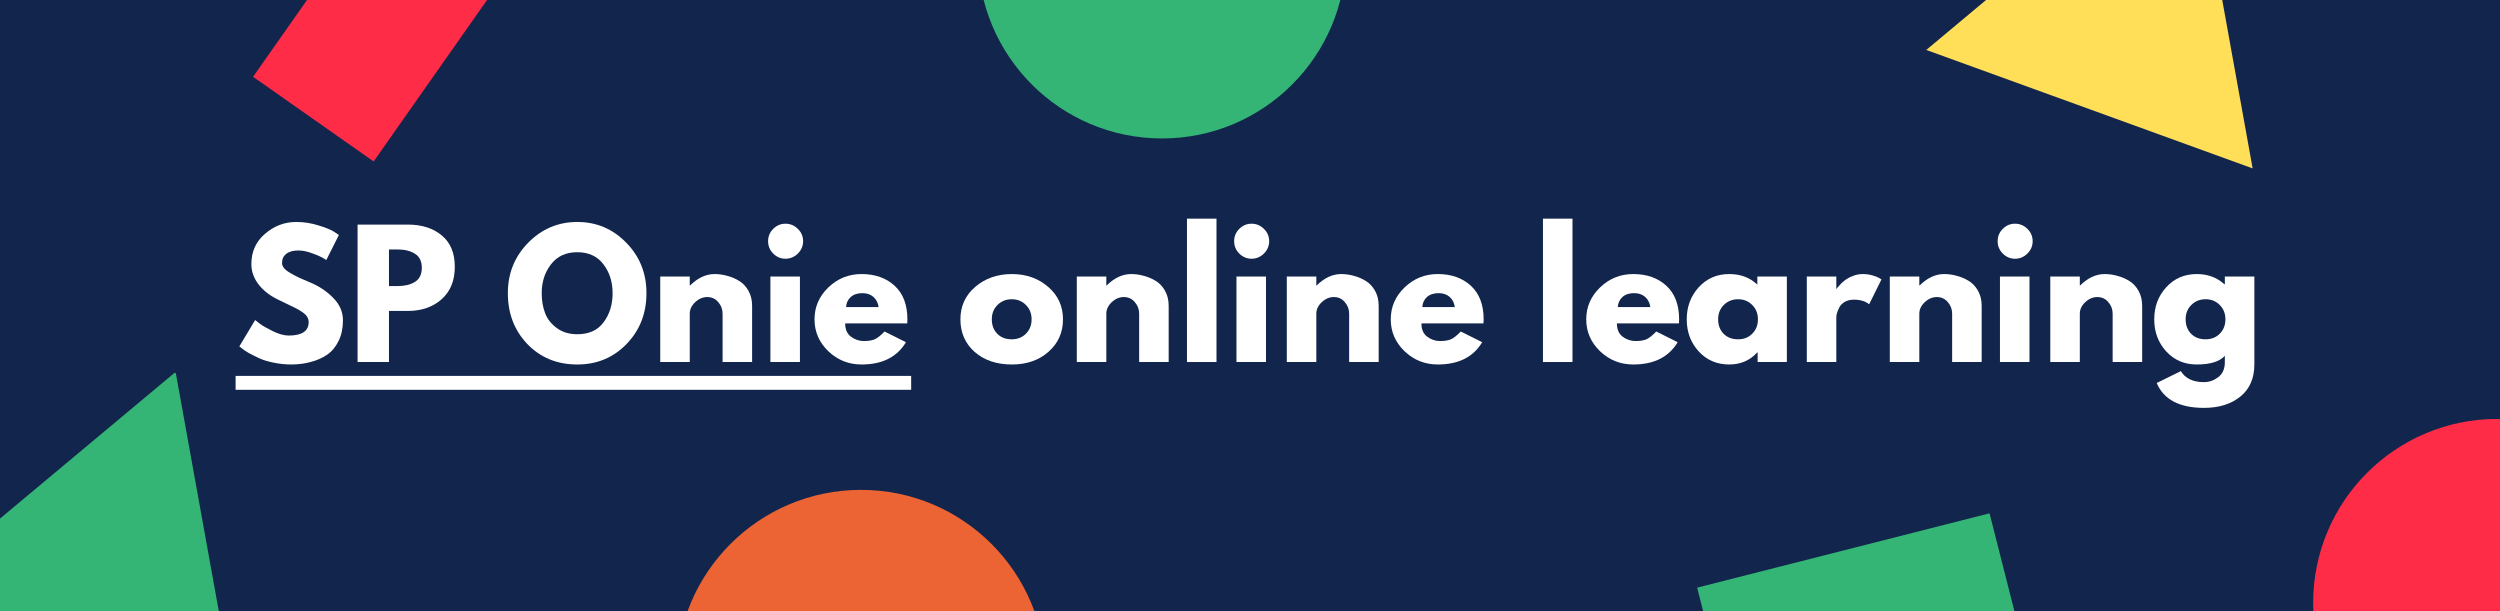
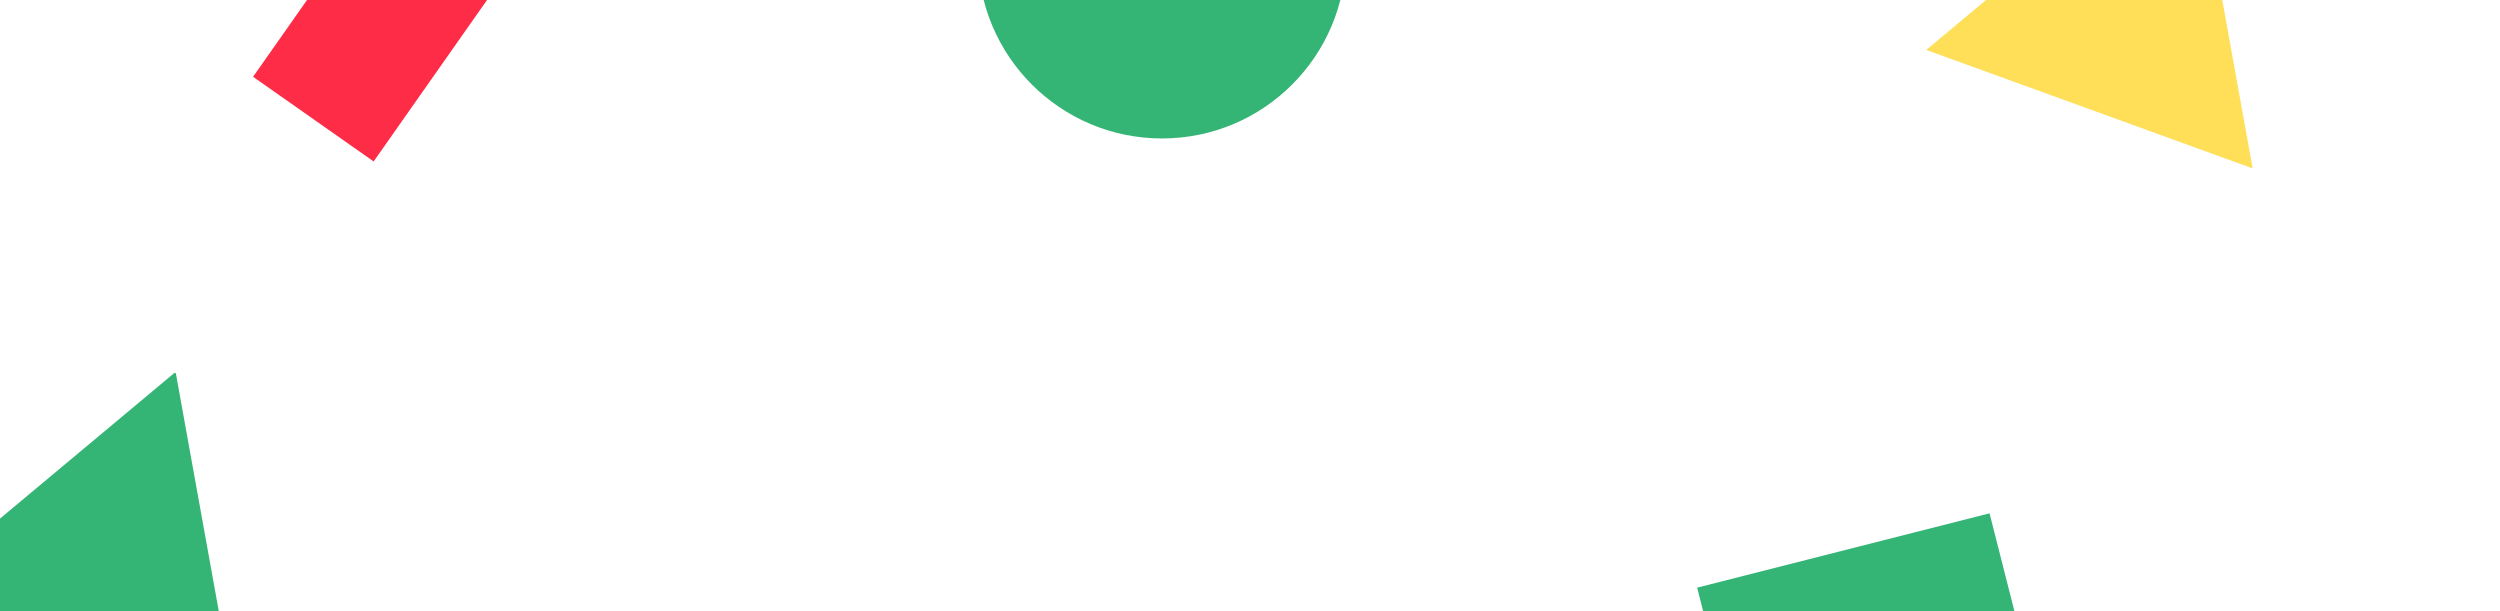
<svg xmlns="http://www.w3.org/2000/svg" xmlns:xlink="http://www.w3.org/1999/xlink" width="270pt" height="66pt" viewBox="0 0 270 66" version="1.2">
  <defs>
    <g>
      <symbol overflow="visible" id="glyph0-0">
        <path style="stroke:none;" d="" />
      </symbol>
      <symbol overflow="visible" id="glyph0-1">
        <path style="stroke:none;" d="M 6.547 -15.125 C 7.359 -15.125 8.145 -15.004 8.906 -14.766 C 9.676 -14.535 10.25 -14.305 10.625 -14.078 L 11.156 -13.719 L 9.797 -11.016 C 9.68 -11.086 9.523 -11.18 9.328 -11.297 C 9.141 -11.41 8.781 -11.562 8.25 -11.75 C 7.727 -11.945 7.238 -12.047 6.781 -12.047 C 6.219 -12.047 5.781 -11.926 5.469 -11.688 C 5.164 -11.445 5.016 -11.117 5.016 -10.703 C 5.016 -10.504 5.086 -10.316 5.234 -10.141 C 5.379 -9.961 5.625 -9.773 5.969 -9.578 C 6.32 -9.379 6.629 -9.219 6.891 -9.094 C 7.16 -8.977 7.57 -8.801 8.125 -8.562 C 9.082 -8.156 9.898 -7.598 10.578 -6.891 C 11.254 -6.191 11.594 -5.398 11.594 -4.516 C 11.594 -3.66 11.438 -2.914 11.125 -2.281 C 10.82 -1.645 10.406 -1.145 9.875 -0.781 C 9.344 -0.426 8.75 -0.164 8.094 0 C 7.445 0.176 6.75 0.266 6 0.266 C 5.344 0.266 4.703 0.195 4.078 0.062 C 3.461 -0.062 2.941 -0.223 2.516 -0.422 C 2.098 -0.617 1.719 -0.812 1.375 -1 C 1.039 -1.195 0.797 -1.363 0.641 -1.5 L 0.406 -1.688 L 2.109 -4.531 C 2.254 -4.414 2.453 -4.266 2.703 -4.078 C 2.953 -3.891 3.395 -3.641 4.031 -3.328 C 4.676 -3.016 5.242 -2.859 5.734 -2.859 C 7.172 -2.859 7.891 -3.344 7.891 -4.312 C 7.891 -4.52 7.836 -4.707 7.734 -4.875 C 7.629 -5.051 7.445 -5.227 7.188 -5.406 C 6.926 -5.582 6.695 -5.719 6.5 -5.812 C 6.301 -5.914 5.977 -6.07 5.531 -6.281 C 5.082 -6.5 4.75 -6.66 4.531 -6.766 C 3.633 -7.211 2.938 -7.77 2.438 -8.438 C 1.945 -9.102 1.703 -9.816 1.703 -10.578 C 1.703 -11.91 2.191 -13 3.172 -13.844 C 4.16 -14.695 5.285 -15.125 6.547 -15.125 Z M 6.547 -15.125 " />
      </symbol>
      <symbol overflow="visible" id="glyph0-2">
        <path style="stroke:none;" d="M 1.078 -14.844 L 6.5 -14.844 C 8.008 -14.844 9.234 -14.453 10.172 -13.672 C 11.109 -12.898 11.578 -11.77 11.578 -10.281 C 11.578 -8.789 11.102 -7.625 10.156 -6.781 C 9.207 -5.938 7.988 -5.516 6.5 -5.516 L 4.469 -5.516 L 4.469 0 L 1.078 0 Z M 4.469 -8.203 L 5.422 -8.203 C 6.172 -8.203 6.789 -8.352 7.281 -8.656 C 7.77 -8.969 8.016 -9.473 8.016 -10.172 C 8.016 -10.879 7.77 -11.383 7.281 -11.688 C 6.789 -12 6.172 -12.156 5.422 -12.156 L 4.469 -12.156 Z M 4.469 -8.203 " />
      </symbol>
      <symbol overflow="visible" id="glyph0-3">
        <path style="stroke:none;" d="" />
      </symbol>
      <symbol overflow="visible" id="glyph0-4">
        <path style="stroke:none;" d="M 0.406 -7.438 C 0.406 -9.582 1.141 -11.398 2.609 -12.891 C 4.078 -14.379 5.844 -15.125 7.906 -15.125 C 9.977 -15.125 11.738 -14.379 13.188 -12.891 C 14.645 -11.41 15.375 -9.594 15.375 -7.438 C 15.375 -5.258 14.66 -3.43 13.234 -1.953 C 11.805 -0.473 10.031 0.266 7.906 0.266 C 5.727 0.266 3.93 -0.469 2.516 -1.938 C 1.109 -3.406 0.406 -5.238 0.406 -7.438 Z M 4.062 -7.438 C 4.062 -6.656 4.18 -5.941 4.422 -5.297 C 4.66 -4.66 5.082 -4.117 5.688 -3.672 C 6.289 -3.223 7.031 -3 7.906 -3 C 9.164 -3 10.113 -3.43 10.75 -4.297 C 11.395 -5.16 11.719 -6.207 11.719 -7.438 C 11.719 -8.645 11.391 -9.68 10.734 -10.547 C 10.078 -11.422 9.133 -11.859 7.906 -11.859 C 6.676 -11.859 5.727 -11.422 5.062 -10.547 C 4.395 -9.68 4.062 -8.645 4.062 -7.438 Z M 4.062 -7.438 " />
      </symbol>
      <symbol overflow="visible" id="glyph0-5">
        <path style="stroke:none;" d="M 1.078 0 L 1.078 -9.234 L 4.266 -9.234 L 4.266 -8.266 L 4.297 -8.266 C 5.129 -9.086 6.016 -9.5 6.953 -9.5 C 7.398 -9.5 7.848 -9.438 8.297 -9.312 C 8.754 -9.195 9.188 -9.016 9.594 -8.766 C 10.008 -8.516 10.348 -8.156 10.609 -7.688 C 10.867 -7.227 11 -6.691 11 -6.078 L 11 0 L 7.812 0 L 7.812 -5.219 C 7.812 -5.695 7.656 -6.113 7.344 -6.469 C 7.039 -6.832 6.645 -7.016 6.156 -7.016 C 5.676 -7.016 5.238 -6.828 4.844 -6.453 C 4.457 -6.086 4.266 -5.676 4.266 -5.219 L 4.266 0 Z M 1.078 0 " />
      </symbol>
      <symbol overflow="visible" id="glyph0-6">
        <path style="stroke:none;" d="M 1.375 -14.375 C 1.75 -14.75 2.191 -14.938 2.703 -14.938 C 3.223 -14.938 3.672 -14.75 4.047 -14.375 C 4.422 -14.008 4.609 -13.566 4.609 -13.047 C 4.609 -12.535 4.422 -12.094 4.047 -11.719 C 3.672 -11.344 3.223 -11.156 2.703 -11.156 C 2.191 -11.156 1.75 -11.344 1.375 -11.719 C 1.008 -12.094 0.828 -12.535 0.828 -13.047 C 0.828 -13.566 1.008 -14.008 1.375 -14.375 Z M 1.078 -9.234 L 1.078 0 L 4.266 0 L 4.266 -9.234 Z M 1.078 -9.234 " />
      </symbol>
      <symbol overflow="visible" id="glyph0-7">
        <path style="stroke:none;" d="M 10.422 -4.172 L 3.719 -4.172 C 3.719 -3.523 3.926 -3.047 4.344 -2.734 C 4.77 -2.422 5.227 -2.266 5.719 -2.266 C 6.238 -2.266 6.645 -2.332 6.938 -2.469 C 7.238 -2.613 7.582 -2.891 7.969 -3.297 L 10.281 -2.141 C 9.32 -0.535 7.723 0.266 5.484 0.266 C 4.098 0.266 2.906 -0.207 1.906 -1.156 C 0.906 -2.113 0.406 -3.266 0.406 -4.609 C 0.406 -5.953 0.906 -7.102 1.906 -8.062 C 2.906 -9.02 4.098 -9.5 5.484 -9.5 C 6.953 -9.5 8.145 -9.078 9.062 -8.234 C 9.977 -7.391 10.438 -6.18 10.438 -4.609 C 10.438 -4.391 10.43 -4.242 10.422 -4.172 Z M 3.812 -5.938 L 7.328 -5.938 C 7.254 -6.414 7.062 -6.785 6.75 -7.047 C 6.445 -7.305 6.055 -7.438 5.578 -7.438 C 5.047 -7.438 4.625 -7.297 4.312 -7.016 C 4.008 -6.742 3.844 -6.383 3.812 -5.938 Z M 3.812 -5.938 " />
      </symbol>
      <symbol overflow="visible" id="glyph0-8">
        <path style="stroke:none;" d="M 1.938 -1.094 C 0.914 -2.008 0.406 -3.18 0.406 -4.609 C 0.406 -6.035 0.941 -7.207 2.016 -8.125 C 3.086 -9.039 4.406 -9.5 5.969 -9.5 C 7.52 -9.5 8.828 -9.035 9.891 -8.109 C 10.953 -7.191 11.484 -6.023 11.484 -4.609 C 11.484 -3.191 10.961 -2.023 9.922 -1.109 C 8.891 -0.191 7.57 0.266 5.969 0.266 C 4.312 0.266 2.969 -0.188 1.938 -1.094 Z M 4.422 -6.172 C 4.004 -5.766 3.797 -5.242 3.797 -4.609 C 3.797 -3.973 3.992 -3.453 4.391 -3.047 C 4.785 -2.648 5.305 -2.453 5.953 -2.453 C 6.578 -2.453 7.086 -2.656 7.484 -3.062 C 7.891 -3.469 8.094 -3.984 8.094 -4.609 C 8.094 -5.242 7.883 -5.766 7.469 -6.172 C 7.062 -6.578 6.555 -6.781 5.953 -6.781 C 5.348 -6.781 4.836 -6.578 4.422 -6.172 Z M 4.422 -6.172 " />
      </symbol>
      <symbol overflow="visible" id="glyph0-9">
        <path style="stroke:none;" d="M 1.078 0 L 1.078 -15.484 L 4.266 -15.484 L 4.266 0 Z M 1.078 0 " />
      </symbol>
      <symbol overflow="visible" id="glyph0-10">
        <path style="stroke:none;" d="M 1.703 -1.141 C 0.836 -2.086 0.406 -3.242 0.406 -4.609 C 0.406 -5.973 0.836 -7.129 1.703 -8.078 C 2.566 -9.023 3.664 -9.5 5 -9.5 C 6.227 -9.5 7.238 -9.117 8.031 -8.359 L 8.031 -9.234 L 11.219 -9.234 L 11.219 0 L 8.062 0 L 8.062 -1.047 L 8.031 -1.047 C 7.238 -0.172 6.227 0.266 5 0.266 C 3.664 0.266 2.566 -0.203 1.703 -1.141 Z M 4.422 -6.172 C 4.004 -5.766 3.797 -5.242 3.797 -4.609 C 3.797 -3.973 3.992 -3.453 4.391 -3.047 C 4.785 -2.648 5.305 -2.453 5.953 -2.453 C 6.578 -2.453 7.086 -2.656 7.484 -3.062 C 7.891 -3.469 8.094 -3.984 8.094 -4.609 C 8.094 -5.242 7.883 -5.766 7.469 -6.172 C 7.062 -6.578 6.555 -6.781 5.953 -6.781 C 5.348 -6.781 4.836 -6.578 4.422 -6.172 Z M 4.422 -6.172 " />
      </symbol>
      <symbol overflow="visible" id="glyph0-11">
        <path style="stroke:none;" d="M 1.078 0 L 1.078 -9.234 L 4.266 -9.234 L 4.266 -7.906 L 4.297 -7.906 C 4.328 -7.945 4.367 -8.004 4.422 -8.078 C 4.473 -8.148 4.586 -8.273 4.766 -8.453 C 4.953 -8.641 5.145 -8.801 5.344 -8.938 C 5.551 -9.082 5.816 -9.211 6.141 -9.328 C 6.461 -9.441 6.789 -9.5 7.125 -9.5 C 7.477 -9.5 7.82 -9.453 8.156 -9.359 C 8.488 -9.266 8.734 -9.172 8.891 -9.078 L 9.141 -8.922 L 7.812 -6.234 C 7.414 -6.566 6.863 -6.734 6.156 -6.734 C 5.77 -6.734 5.438 -6.648 5.156 -6.484 C 4.883 -6.316 4.691 -6.113 4.578 -5.875 C 4.461 -5.633 4.379 -5.426 4.328 -5.25 C 4.285 -5.082 4.266 -4.953 4.266 -4.859 L 4.266 0 Z M 1.078 0 " />
      </symbol>
      <symbol overflow="visible" id="glyph0-12">
        <path style="stroke:none;" d="M 0.672 2.266 L 3.281 0.984 C 3.758 1.773 4.594 2.172 5.781 2.172 C 6.332 2.172 6.844 1.992 7.312 1.641 C 7.789 1.285 8.031 0.742 8.031 0.016 L 8.031 -0.672 C 7.469 -0.047 6.457 0.266 5 0.266 C 3.664 0.266 2.566 -0.203 1.703 -1.141 C 0.836 -2.086 0.406 -3.242 0.406 -4.609 C 0.406 -5.973 0.836 -7.129 1.703 -8.078 C 2.566 -9.023 3.664 -9.5 5 -9.5 C 6.188 -9.5 7.176 -9.133 7.969 -8.406 L 8.031 -8.406 L 8.031 -9.234 L 11.219 -9.234 L 11.219 0.25 C 11.219 1.75 10.719 2.906 9.719 3.719 C 8.719 4.539 7.406 4.953 5.781 4.953 C 3.133 4.953 1.43 4.055 0.672 2.266 Z M 4.422 -6.172 C 4.004 -5.766 3.797 -5.242 3.797 -4.609 C 3.797 -3.973 3.992 -3.453 4.391 -3.047 C 4.785 -2.648 5.305 -2.453 5.953 -2.453 C 6.578 -2.453 7.086 -2.656 7.484 -3.062 C 7.891 -3.469 8.094 -3.984 8.094 -4.609 C 8.094 -5.242 7.883 -5.766 7.469 -6.172 C 7.062 -6.578 6.555 -6.781 5.953 -6.781 C 5.348 -6.781 4.836 -6.578 4.422 -6.172 Z M 4.422 -6.172 " />
      </symbol>
    </g>
    <clipPath id="clip1">
-       <path d="M 73.055 52.906 L 112.805 52.906 L 112.805 66 L 73.055 66 Z M 73.055 52.906 " />
-     </clipPath>
+       </clipPath>
    <clipPath id="clip2">
      <path d="M 105.621 0 L 145.371 0 L 145.371 14.953 L 105.621 14.953 Z M 105.621 0 " />
    </clipPath>
    <clipPath id="clip3">
      <path d="M 249.82 45.246 L 270 45.246 L 270 66 L 249.82 66 Z M 249.82 45.246 " />
    </clipPath>
    <clipPath id="clip4">
      <path d="M 208 0 L 244 0 L 244 19 L 208 19 Z M 208 0 " />
    </clipPath>
    <clipPath id="clip5">
      <path d="M 218.992 -24.797 L 254.242 -12 L 243.238 18.312 L 207.988 5.52 Z M 218.992 -24.797 " />
    </clipPath>
    <clipPath id="clip6">
      <path d="M 219.035 -24.918 L 254.285 -12.121 L 243.281 18.191 L 208.031 5.398 Z M 219.035 -24.918 " />
    </clipPath>
    <clipPath id="clip7">
      <path d="M 0 40 L 26 40 L 26 66 L 0 66 Z M 0 40 " />
    </clipPath>
    <clipPath id="clip8">
      <path d="M 1.297 33.887 L 36.547 46.68 L 25.543 76.996 L -9.707 64.199 Z M 1.297 33.887 " />
    </clipPath>
    <clipPath id="clip9">
      <path d="M 1.344 33.766 L 36.594 46.559 L 25.59 76.875 L -9.66 64.078 Z M 1.344 33.766 " />
    </clipPath>
  </defs>
  <g id="surface1">
    <rect x="0" y="0" width="270" height="66" style="fill:rgb(100%,100%,100%);fill-opacity:1;stroke:none;" />
-     <rect x="0" y="0" width="270" height="66" style="fill:rgb(7.059%,14.51%,30.199%);fill-opacity:1;stroke:none;" />
    <path style=" stroke:none;fill-rule:nonzero;fill:rgb(20.389%,70.979%,45.879%);fill-opacity:1;" d="M 183.293 63.465 L 214.871 55.438 L 222.898 87.016 L 191.32 95.043 Z M 183.293 63.465 " />
    <g clip-path="url(#clip1)" clip-rule="nonzero">
      <path style=" stroke:none;fill-rule:nonzero;fill:rgb(92.549%,39.22%,20%);fill-opacity:1;" d="M 112.922 72.84 C 112.922 83.848 103.996 92.773 92.988 92.773 C 81.977 92.773 73.055 83.848 73.055 72.84 C 73.055 61.832 81.977 52.906 92.988 52.906 C 103.996 52.906 112.922 61.832 112.922 72.84 Z M 112.922 72.84 " />
    </g>
    <g clip-path="url(#clip2)" clip-rule="nonzero">
      <path style=" stroke:none;fill-rule:nonzero;fill:rgb(20.389%,70.979%,45.879%);fill-opacity:1;" d="M 145.371 -4.922 C 145.371 6.055 136.473 14.953 125.496 14.953 C 114.52 14.953 105.621 6.055 105.621 -4.922 C 105.621 -15.898 114.52 -24.797 125.496 -24.797 C 136.473 -24.797 145.371 -15.898 145.371 -4.922 Z M 145.371 -4.922 " />
    </g>
    <g clip-path="url(#clip3)" clip-rule="nonzero">
-       <path style=" stroke:none;fill-rule:nonzero;fill:rgb(100%,17.249%,27.84%);fill-opacity:1;" d="M 289.57 65.121 C 289.57 76.098 280.672 84.996 269.695 84.996 C 258.719 84.996 249.82 76.098 249.82 65.121 C 249.82 54.145 258.719 45.246 269.695 45.246 C 280.676 45.246 289.57 54.145 289.57 65.121 Z M 289.57 65.121 " />
-     </g>
+       </g>
    <g clip-path="url(#clip4)" clip-rule="nonzero">
      <g clip-path="url(#clip5)" clip-rule="nonzero">
        <g clip-path="url(#clip6)" clip-rule="nonzero">
          <path style=" stroke:none;fill-rule:nonzero;fill:rgb(100%,87.059%,34.509%);fill-opacity:1;" d="M 225.66 11.789 L 208.035 5.395 L 222.348 -6.562 L 236.66 -18.516 L 243.285 18.188 Z M 225.66 11.789 " />
        </g>
      </g>
    </g>
    <g clip-path="url(#clip7)" clip-rule="nonzero">
      <g clip-path="url(#clip8)" clip-rule="nonzero">
        <g clip-path="url(#clip9)" clip-rule="nonzero">
          <path style=" stroke:none;fill-rule:nonzero;fill:rgb(20.389%,70.979%,45.879%);fill-opacity:1;" d="M 7.965 70.473 L -9.66 64.074 L 18.965 40.168 L 22.277 58.516 L 25.59 76.867 Z M 7.965 70.473 " />
        </g>
      </g>
    </g>
    <path style=" stroke:none;fill-rule:nonzero;fill:rgb(100%,17.249%,27.84%);fill-opacity:1;" d="M 67.793 -21.625 L 40.352 17.438 L 27.332 8.293 L 54.773 -30.77 Z M 67.793 -21.625 " />
    <path style=" stroke:none;fill-rule:nonzero;fill:rgb(100%,100%,100%);fill-opacity:1;" d="M 25.445 40.598 L 98.406 40.598 L 98.406 42.098 L 25.445 42.098 Z M 25.445 40.598 " />
    <g style="fill:rgb(100%,100%,100%);fill-opacity:1;">
      <use xlink:href="#glyph0-1" x="25.444" y="39.098" />
    </g>
    <g style="fill:rgb(100%,100%,100%);fill-opacity:1;">
      <use xlink:href="#glyph0-2" x="37.54" y="39.098" />
    </g>
    <g style="fill:rgb(100%,100%,100%);fill-opacity:1;">
      <use xlink:href="#glyph0-3" x="49.528" y="39.098" />
    </g>
    <g style="fill:rgb(100%,100%,100%);fill-opacity:1;">
      <use xlink:href="#glyph0-4" x="54.442" y="39.098" />
    </g>
    <g style="fill:rgb(100%,100%,100%);fill-opacity:1;">
      <use xlink:href="#glyph0-5" x="70.228" y="39.098" />
    </g>
    <g style="fill:rgb(100%,100%,100%);fill-opacity:1;">
      <use xlink:href="#glyph0-6" x="82.126" y="39.098" />
    </g>
    <g style="fill:rgb(100%,100%,100%);fill-opacity:1;">
      <use xlink:href="#glyph0-7" x="87.562" y="39.098" />
    </g>
    <g style="fill:rgb(100%,100%,100%);fill-opacity:1;">
      <use xlink:href="#glyph0-3" x="98.405" y="39.098" />
    </g>
    <g style="fill:rgb(100%,100%,100%);fill-opacity:1;">
      <use xlink:href="#glyph0-8" x="103.319" y="39.098" />
    </g>
    <g style="fill:rgb(100%,100%,100%);fill-opacity:1;">
      <use xlink:href="#glyph0-5" x="115.217" y="39.098" />
    </g>
    <g style="fill:rgb(100%,100%,100%);fill-opacity:1;">
      <use xlink:href="#glyph0-9" x="127.115" y="39.098" />
    </g>
    <g style="fill:rgb(100%,100%,100%);fill-opacity:1;">
      <use xlink:href="#glyph0-6" x="132.461" y="39.098" />
    </g>
    <g style="fill:rgb(100%,100%,100%);fill-opacity:1;">
      <use xlink:href="#glyph0-5" x="137.897" y="39.098" />
    </g>
    <g style="fill:rgb(100%,100%,100%);fill-opacity:1;">
      <use xlink:href="#glyph0-7" x="149.795" y="39.098" />
    </g>
    <g style="fill:rgb(100%,100%,100%);fill-opacity:1;">
      <use xlink:href="#glyph0-3" x="160.649" y="39.098" />
    </g>
    <g style="fill:rgb(100%,100%,100%);fill-opacity:1;">
      <use xlink:href="#glyph0-9" x="165.562" y="39.098" />
    </g>
    <g style="fill:rgb(100%,100%,100%);fill-opacity:1;">
      <use xlink:href="#glyph0-7" x="170.908" y="39.098" />
    </g>
    <g style="fill:rgb(100%,100%,100%);fill-opacity:1;">
      <use xlink:href="#glyph0-10" x="181.762" y="39.098" />
    </g>
    <g style="fill:rgb(100%,100%,100%);fill-opacity:1;">
      <use xlink:href="#glyph0-11" x="194.056" y="39.098" />
    </g>
    <g style="fill:rgb(100%,100%,100%);fill-opacity:1;">
      <use xlink:href="#glyph0-5" x="203.02" y="39.098" />
    </g>
    <g style="fill:rgb(100%,100%,100%);fill-opacity:1;">
      <use xlink:href="#glyph0-6" x="214.918" y="39.098" />
    </g>
    <g style="fill:rgb(100%,100%,100%);fill-opacity:1;">
      <use xlink:href="#glyph0-5" x="220.354" y="39.098" />
    </g>
    <g style="fill:rgb(100%,100%,100%);fill-opacity:1;">
      <use xlink:href="#glyph0-12" x="232.252" y="39.098" />
    </g>
  </g>
</svg>